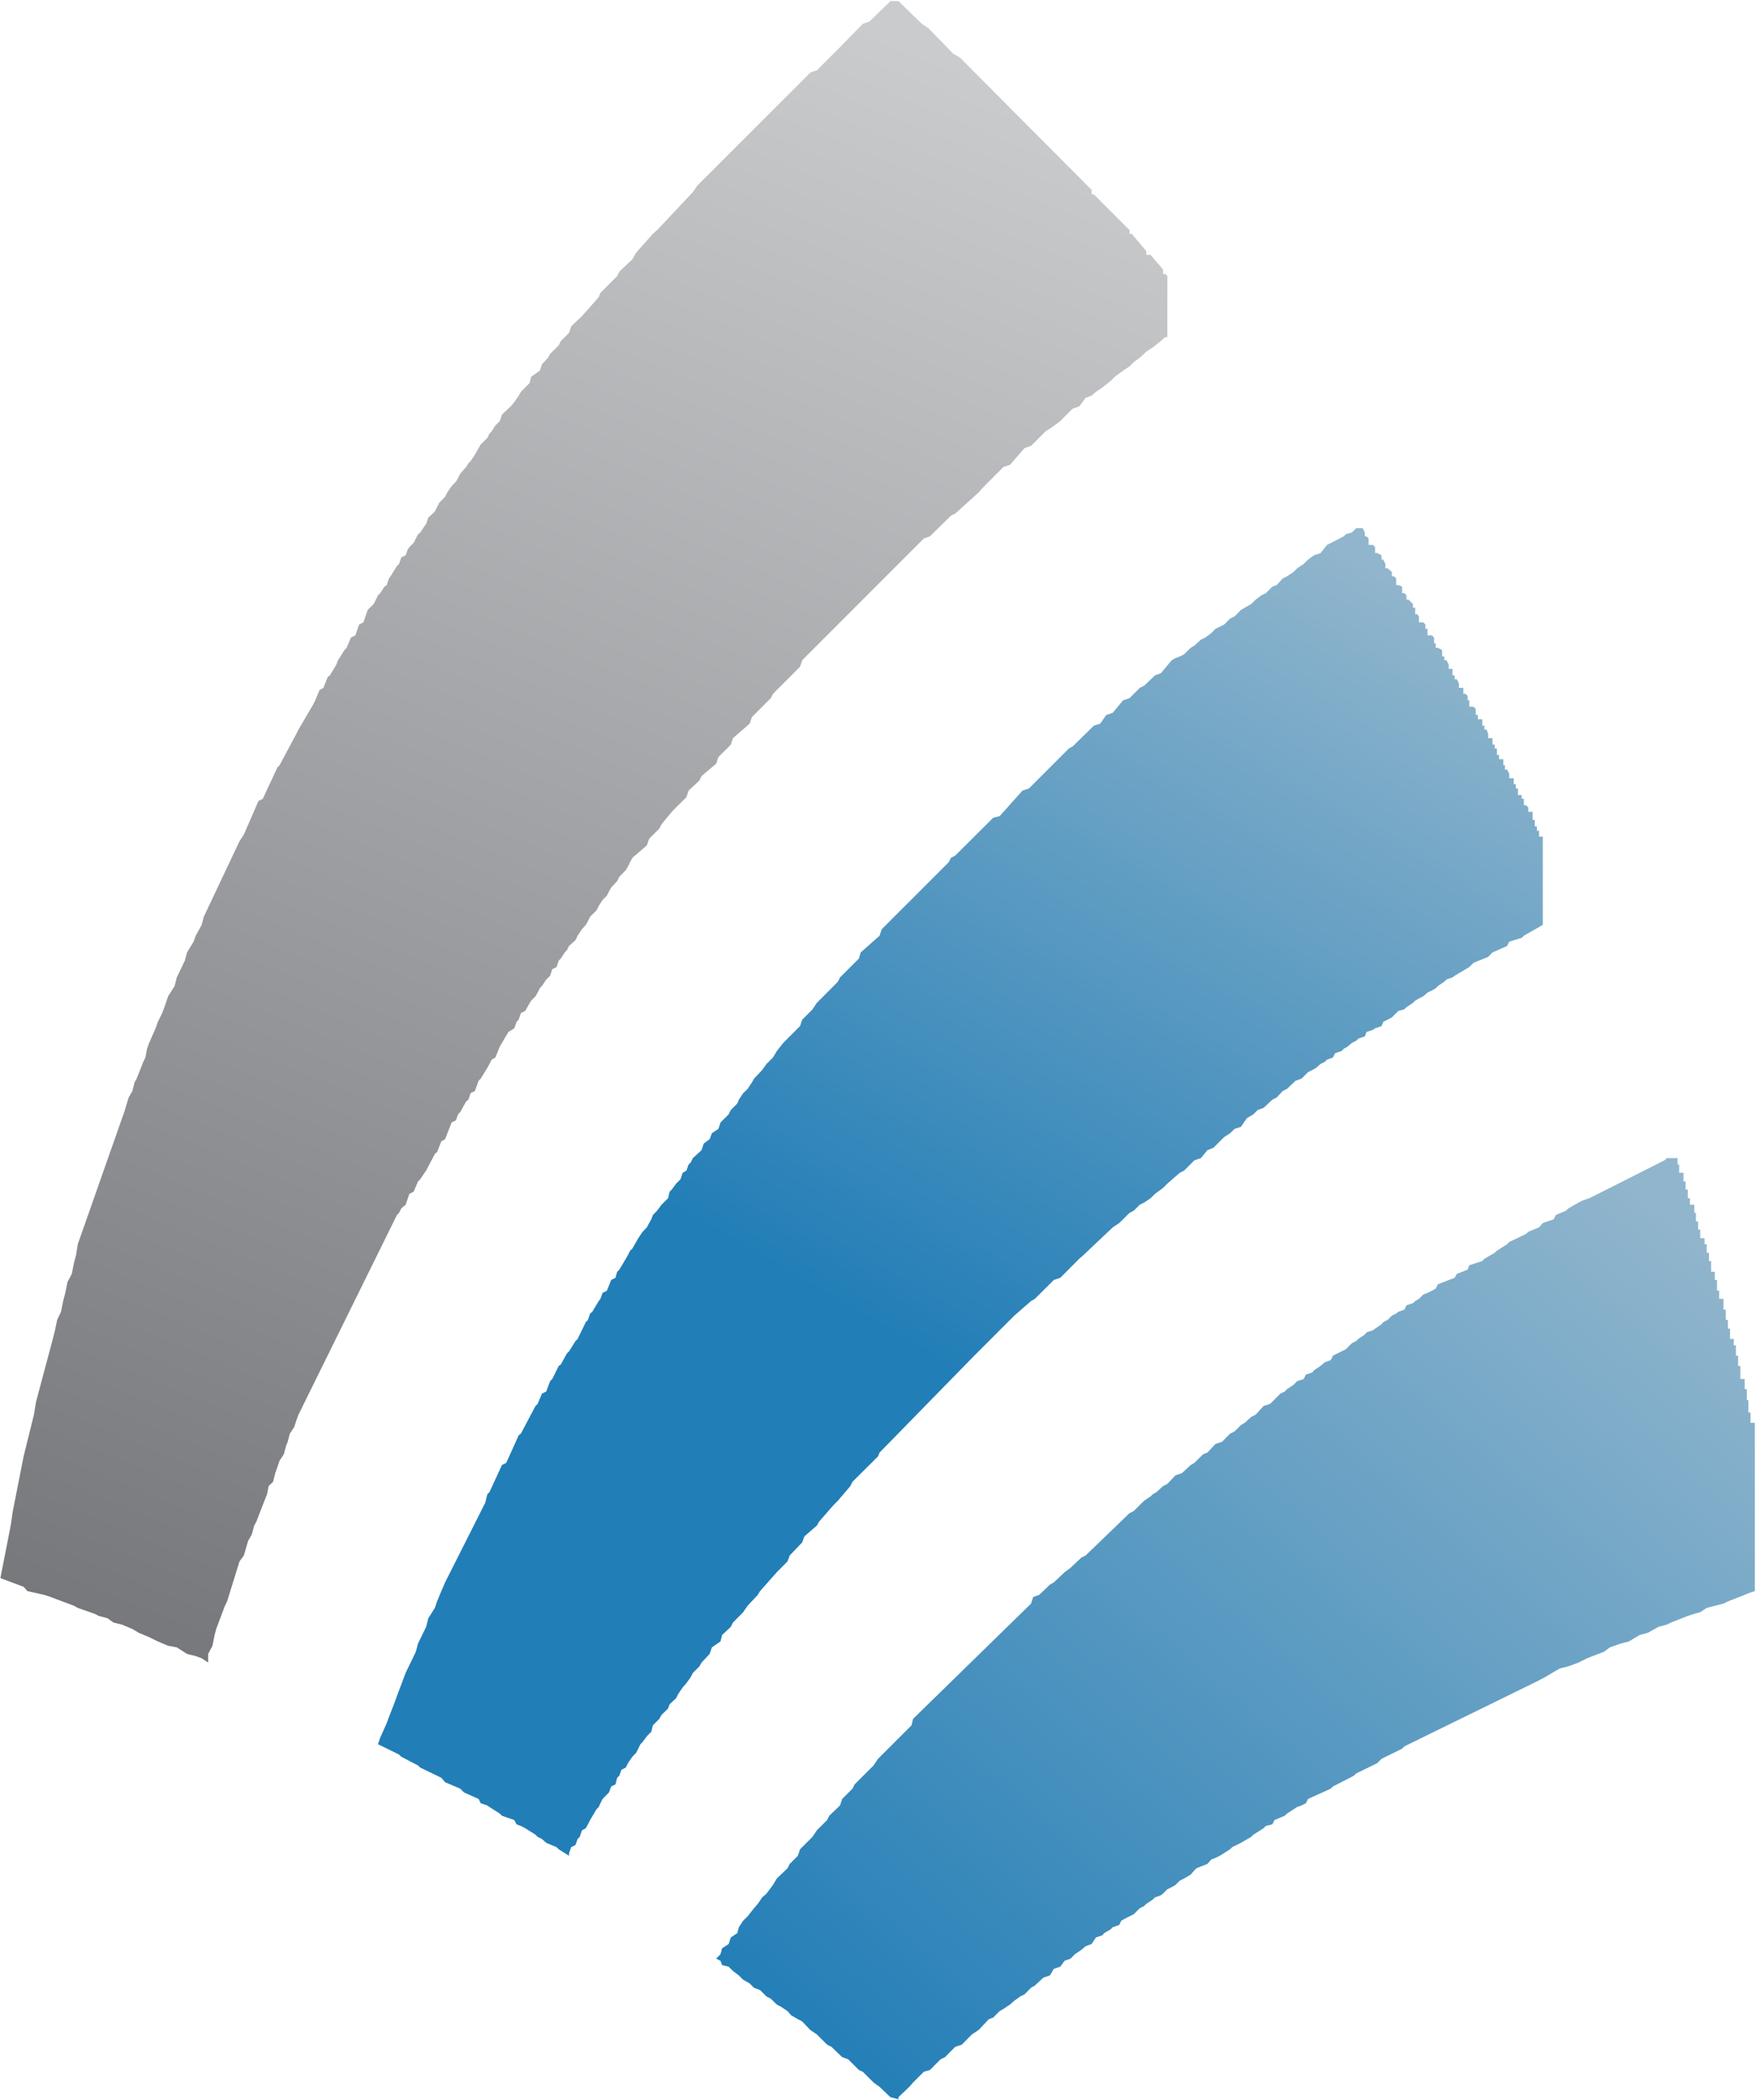
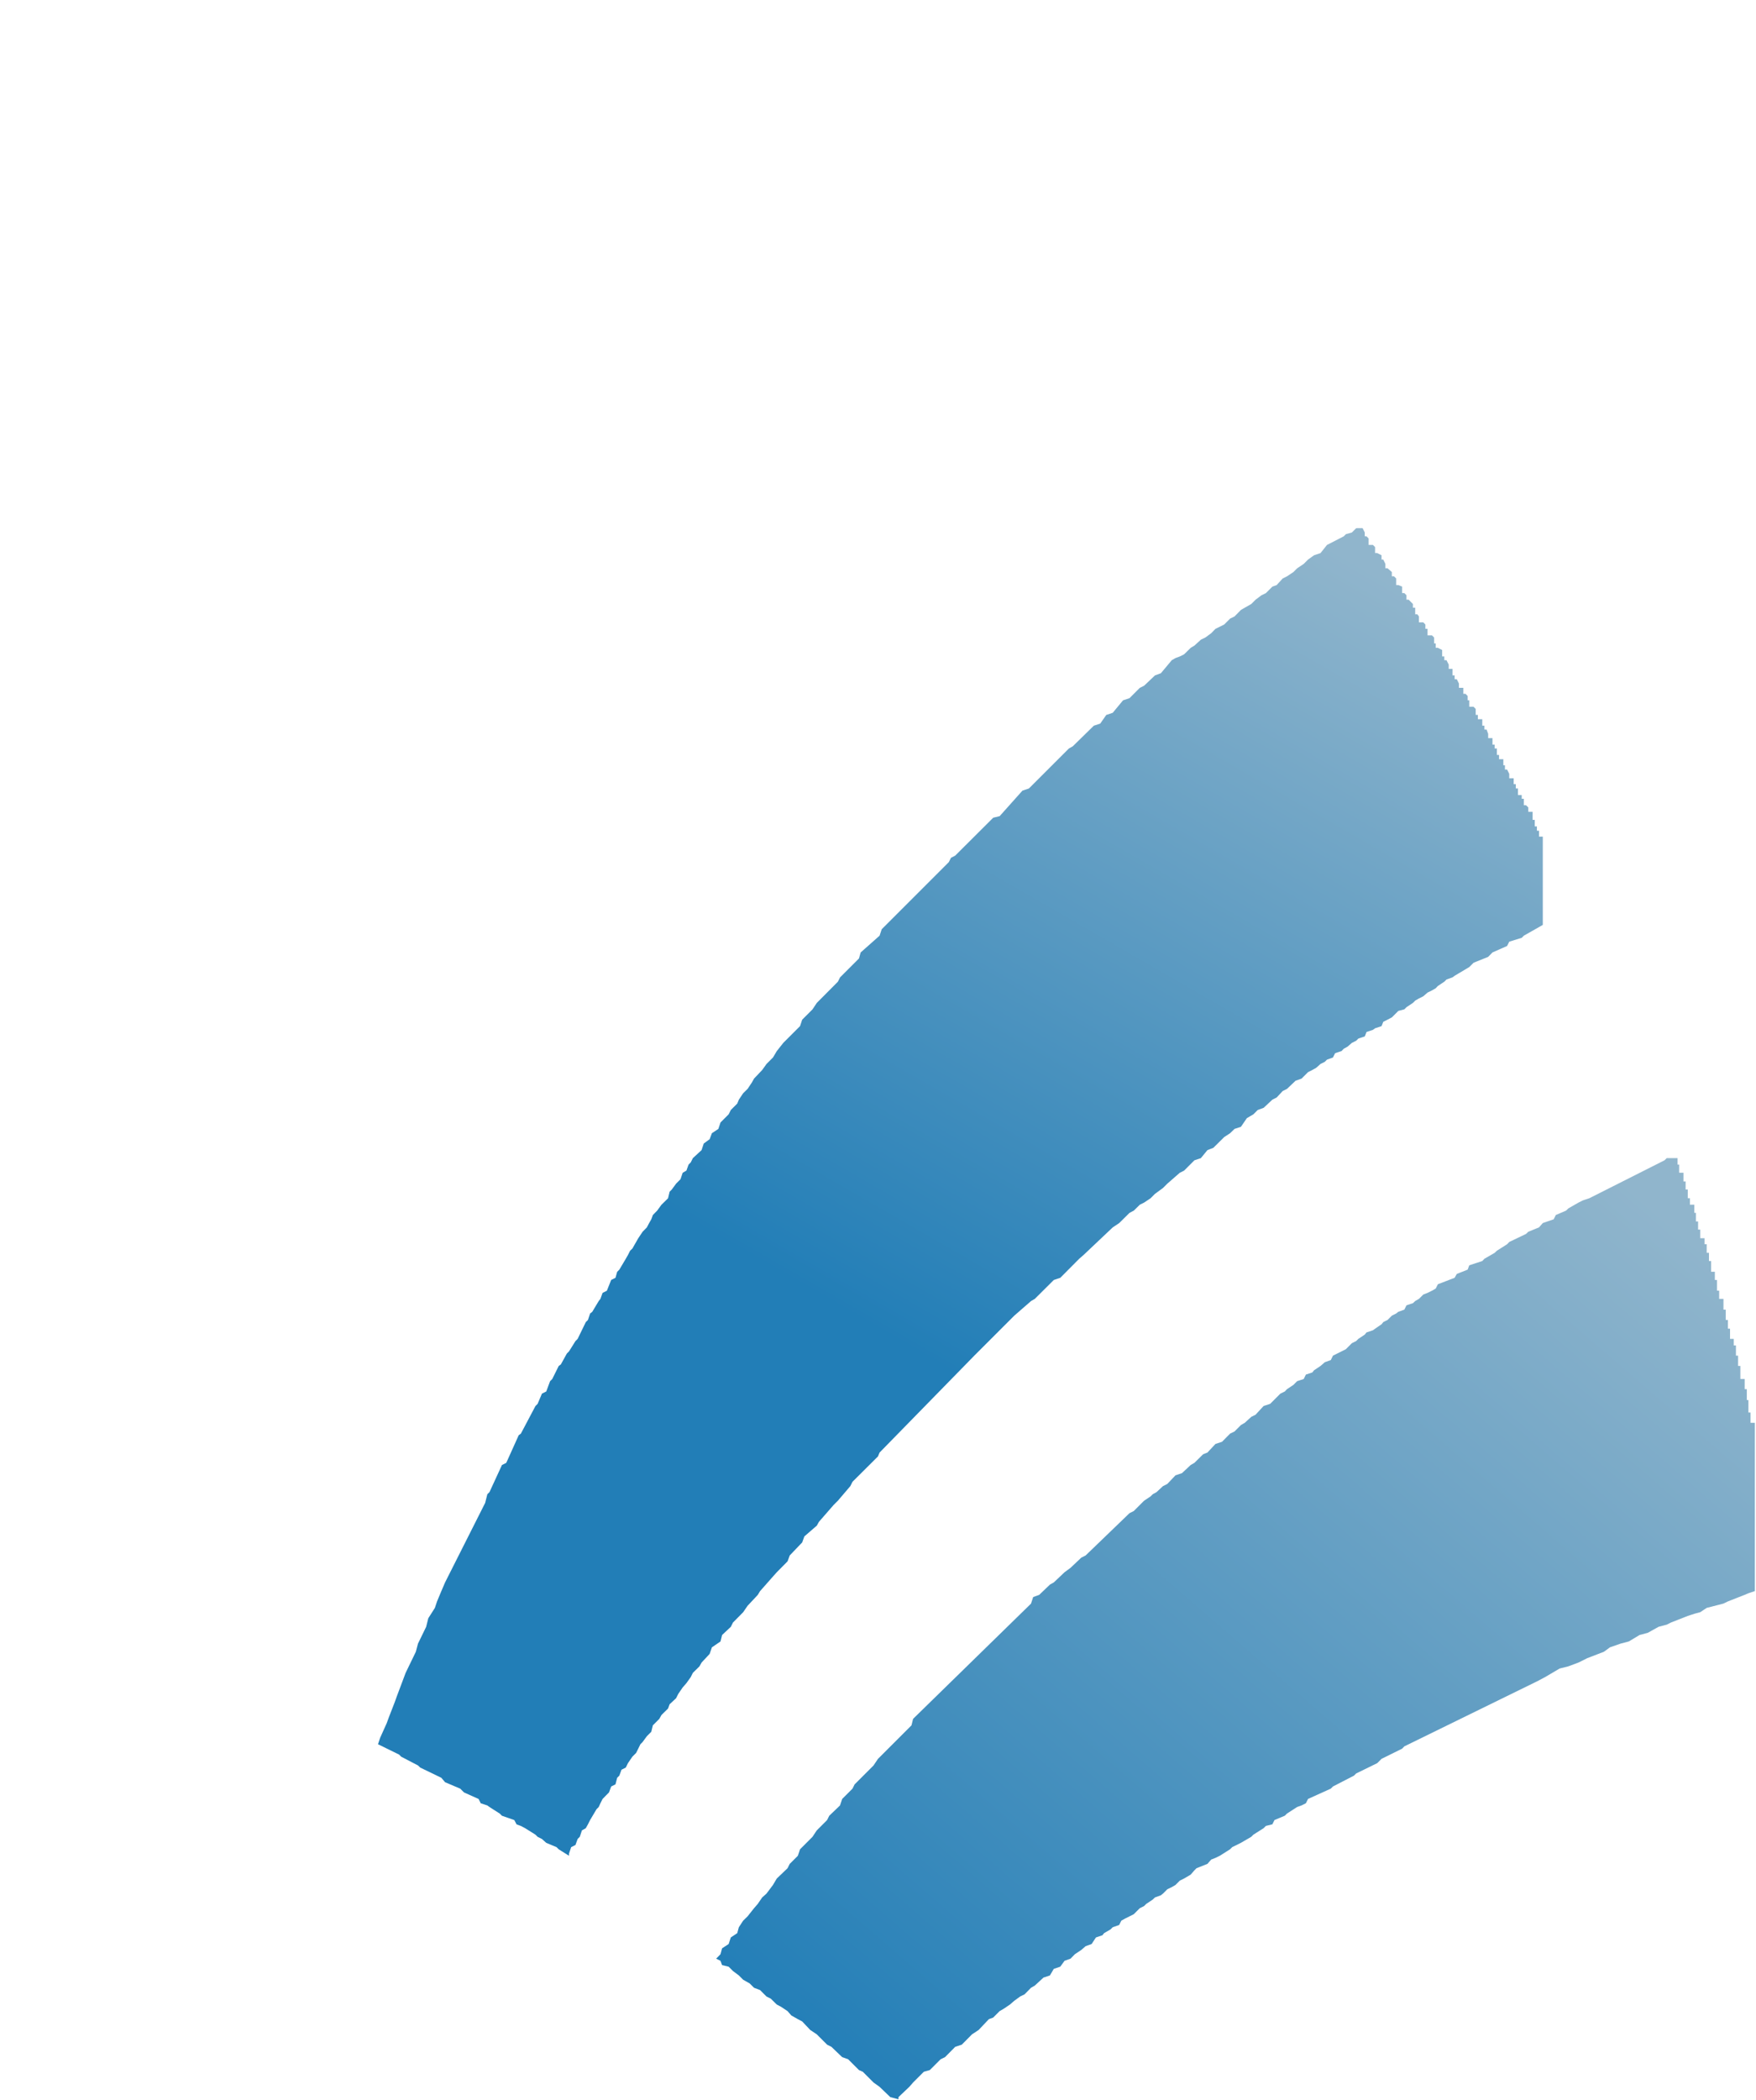
<svg xmlns="http://www.w3.org/2000/svg" version="1.2" viewBox="0 0 1550 1853" width="1550" height="1853">
  <title>1321</title>
  <defs>
    <linearGradient id="g1" x2="1" gradientUnits="userSpaceOnUse" gradientTransform="matrix(691.346,-812.326,369.023,314.064,582.159,1714.483)">
      <stop offset="0" stop-color="#227eb7" />
      <stop offset="1" stop-color="#90b5cc" />
    </linearGradient>
    <linearGradient id="g2" x2="1" gradientUnits="userSpaceOnUse" gradientTransform="matrix(690.954,-1177.701,476.725,279.694,251.884,1517.817)">
      <stop offset="0" stop-color="#227eb7" />
      <stop offset=".41" stop-color="#227eb7" />
      <stop offset="1" stop-color="#90b5cc" />
    </linearGradient>
    <linearGradient id="g3" x2="1" gradientUnits="userSpaceOnUse" gradientTransform="matrix(608.916,-1477.328,551.636,227.37,-115.827,1369.424)">
      <stop offset="0" stop-color="#76787c" />
      <stop offset="1" stop-color="#cacbcd" />
    </linearGradient>
  </defs>
  <style>
		.s0 { fill: url(#g1) } 
		.s1 { fill: url(#g2) } 
		.s2 { fill: url(#g3) } 
	</style>
  <g>
    <path class="s0" d="m1471.2 1022l-1.9 1.9-66.4 33.5-5.7 1.9-3.8 1.9-9.1 5.2-1.9 1.9-9.1 3.9-1.9 3.8-9.6 3.3-3.3 3.8-9.5 3.9-2 1.9-14.8 7.1-1.9 2-9 5.7-2 1.9-9 5.2-1.9 2-11.5 3.8-1.4 3.8-9.6 3.8-1.9 3.4-14.8 5.7-1.9 3.8-3.3 1.9-3.9 1.9-3.8 1.5-3.8 3.8-3.3 1.9-2 1.9-5.7 1.9-1.9 3.8-5.3 1.9-1.9 1.5-3.8 1.9-3.8 3.8-3.8 1.9-1.5 1.9-5.7 3.9-1.9 1.4-5.7 1.9-1.5 1.9-5.7 3.8-1.9 1.9-3.8 1.9-5.3 5.3-3.8 1.9-3.8 1.9-3.8 1.9-1.9 3.9-5.3 1.9-3.8 3.3-5.7 3.8-1.5 1.9-5.7 1.9-1.9 3.9-5.8 1.9-3.3 3.3-5.7 3.8-1.9 2-3.9 1.9-9 9-5.8 1.9-7.1 7.7-3.8 1.9-5.8 5.3-3.3 1.9-5.7 5.7-3.9 1.9-7.1 7.2-5.8 1.9-7.1 7.6-3.8 1.5-7.7 7.6-3.3 1.9-7.7 7.2-5.7 1.9-7.2 7.6-3.8 1.9-5.7 5.3-3.4 1.9-1.9 1.9-5.7 3.8-9.1 9.1-3.8 1.9-38.7 37.3-3.8 1.9-9.5 9-5.3 3.9-9.5 9-3.4 1.9-9.5 9.1-5.3 1.9-1.9 5.8-104.1 101.7-1.4 5.7-29.6 29.6-3.9 5.8-16.7 16.7-1.9 3.8-9.1 9.1-1.9 5.7-9.5 9.1-1.9 3.8-9.1 9.1-3.8 5.7-11 11-1.9 5.7-7.2 7.2-1.9 3.8-9.5 9.1-3.4 5.7-5.7 7.6-3.8 3.4-3.9 5.7-3.3 3.8-5.7 7.2-3.9 3.8-3.8 5.8-1.4 5.2-5.7 3.8-1.9 5.8-5.8 3.8-1.4 5.2-3.8 3.9 3.8 1.9 1.4 3.8 5.8 1.4 3.8 3.8 5.2 3.9 3.8 3.8 5.8 3.3 3.8 3.8 5.3 2 5.7 5.7 3.8 1.9 5.3 5.2 3.8 2 5.7 3.8 3.3 3.8 5.8 3.3 3.8 2 7.2 7.6 5.7 3.8 9.1 9.1 3.8 1.9 9.5 9.1 5.3 1.9 9.5 9.5 3.4 1.5 9.5 9.5 5.3 3.8 9.5 9.1 7.2 1.9v-1.9l9.6-9.1 3.3-3.8 9.5-9.5 5.3-1.5 9.5-9.5 3.9-1.9 9-9.1 5.8-1.9 9-9.1 5.8-3.8 9.1-9.6 3.8-1.4 5.7-5.7 3.3-1.9 5.8-3.9 3.8-3.3 5.2-3.8 3.9-1.9 5.7-5.8 3.3-1.9 7.7-7.1 5.7-1.9 3.4-5.8 5.7-1.9 3.8-5.2 5.3-1.9 3.8-3.9 5.7-3.8 3.8-3.3 5.3-1.9 3.8-5.8 5.7-1.9 1.5-1.9 5.7-3.3 1.9-1.9 5.7-2 1.9-3.8 3.4-1.9 3.8-1.9 3.8-1.9 5.3-5.3 3.8-1.9 1.9-1.9 5.7-3.8 2-1.9 5.2-1.9 1.9-1.5 3.8-3.8 3.9-1.9 3.3-1.9 3.8-3.8 3.8-1.9 5.8-3.4 3.3-3.8 1.9-1.9 9.6-3.8 3.3-3.8 3.8-1.5 3.9-1.9 9-5.7 1.9-1.9 3.9-1.9 3.8-1.9 9.1-5.3 1.9-1.9 9-5.7 2-2 5.7-1.4 1.9-3.8 9.1-3.8 1.9-1.9 9-5.8 3.9-1.4 3.8-1.9 1.9-3.8 20.1-9.1 1.9-1.9 18.6-9.6 1.9-1.9 18.6-9.1 3.8-3.8 18.2-9 1.9-2 117-57.3 7.2-3.8 12.9-7.6 7.6-1.9 9.1-3.4 7.6-3.8 14.8-5.7 5.3-3.9 9.5-3.3 7.2-1.9 9.5-5.7 7.2-1.9 9.5-5.3 7.2-1.9 3.8-1.9 14.8-5.8 5.8-1.9 5.2-1.4 5.7-3.8 14.8-3.8 3.9-1.9 14.8-5.8 3.3-1.4 5.7-1.9v-139-9.5h-3.8v-9.1h-1.9v-11h-1.4v-9.6h-1.9v-9h-3.8v-11.5h-2v-9.1h-1.9v-9h-1.9v-5.8h-3.3v-9h-1.9v-7.7h-1.9v-9.1h-2v-9.5h-3.8v-7.2h-1.9v-9.5h-1.9v-7.2h-3.3v-9.5h-1.9v-7.2h-2v-7.6h-1.9v-5.3h-3.8v-7.6h-1.9v-7.2h-1.9v-7.6h-1.4v-7.2h-3.9v-5.7h-1.9v-7.7h-1.9v-7.1h-1.9v-7.7h-3.8v-7.2h-1.4v-5.7z" />
    <path class="s1" d="m1197.1 466.1l-3.8 3.8-5.3 1.5-1.9 1.9-14.8 7.6-5.7 7.2-5.7 1.9-5.3 3.8-3.8 3.8-5.8 3.9-3.3 3.3-5.7 3.8-3.8 1.9-5.3 5.8-3.8 1.4-5.7 5.7-3.9 1.9-5.2 3.9-3.8 3.8-5.8 3.3-3.3 1.9-5.7 5.8-3.9 1.9-5.2 5.2-3.8 1.9-3.9 1.9-3.8 3.9-5.2 3.8-3.9 1.9-5.7 5.2-3.3 2-5.8 5.7-3.8 1.9-3.8 1.4-3.3 1.9-9.6 11.5-5.2 1.9-9.6 9.1-3.8 1.9-9.1 9.1-5.7 1.9-9.1 11-5.7 1.9-5.3 7.6-5.7 1.9-18.6 18.2-3.4 1.9-35.3 35.3-5.7 1.9-20.1 22.5-5.7 1.4-33.5 33.4-3.8 2-1.9 3.8-59.2 59.2-1.9 5.7-16.7 14.8-1.5 5.3-16.7 16.7-1.9 3.8-18.6 18.7-3.8 5.7-9.1 9.1-1.9 5.7-11 11-3.8 3.8-5.7 7.2-3.4 5.7-5.7 5.7-3.8 5.3-7.2 7.6-1.9 3.4-3.8 5.7-3.9 3.8-3.8 5.7-1.4 3.4-5.7 5.7-1.9 3.8-7.2 7.2-1.9 5.7-5.7 3.8-2 5.3-5.2 3.8-1.9 5.8-7.7 7.1-1.9 3.8-1.9 1.9-1.9 5.3-3.3 1.9-1.9 5.7-3.9 3.9-3.8 5.2-1.9 1.9-1.4 5.8-1.9 1.9-3.9 3.8-3.8 5.2-3.8 3.9-1.4 3.8-1.9 3.3-2 3.8-3.8 3.9-3.8 5.7-5.2 9.1-2 1.9-1.9 3.8-1.9 3.3-5.7 9.6-1.9 1.9-1.5 5.3-3.8 1.9-3.8 9.5-3.8 1.9-1.9 5.3-1.5 1.9-5.7 9.5-1.9 1.5-1.9 5.7-1.9 1.9-7.2 14.8-1.9 1.9-5.7 9.1-1.9 1.9-5.3 9.6-1.9 1.4-5.7 11.5-1.9 1.9-3.4 9.1-3.8 1.9-3.8 9-1.9 1.9-12.9 24.4-1.9 1.4-11 24.4-3.8 1.9-11 23.9-1.9 1.9-1.9 7.6-35.4 70.2-3.3 7.7-3.8 9.1-1.9 5.7-5.8 9.1-1.9 7.6-7.2 14.8-1.9 7.2-9 18.6-7.7 20.5-1.9 5.3-5.2 13.4-1.9 5.2-5.8 12.9-1.9 5.7 18.6 9.1 1.9 1.9 14.8 7.7 2 1.9 18.6 9 3.3 3.9 13.4 5.7 3.3 3.3 12.9 5.8 1.9 3.8 5.8 1.9 1.9 1.4 9.1 5.8 1.9 1.9 10.9 3.8 2 3.8 3.8 1.4 3.8 2 9.1 5.7 1.9 1.9 3.8 1.9 3.8 3.4 9.1 3.8 1.9 1.9 9.1 5.7v-1.9l1.9-5.7 3.8-1.9 1.9-5.3 1.9-1.9 1.9-5.7 3.4-1.9 1.9-3.4 1.9-3.8 5.7-9.6 1.9-1.9 1.5-3.3 1.9-3.8 3.8-3.9 1.9-1.9 1.9-5.2 3.8-1.9 1.5-5.8 1.9-1.9 1.9-5.2 3.8-1.9 1.9-3.9 3.9-5.7 3.3-3.3 1.9-3.8 1.9-3.9 1.9-1.9 3.8-5.2 3.9-3.9 1.4-5.7 5.7-5.7 1.9-3.4 5.8-5.7 1.4-3.8 5.7-5.3 1.9-3.8 3.9-5.7 3.3-3.8 3.8-5.3 1.9-3.8 5.8-5.7 1.9-3.4 7.1-7.6 2-5.8 7.6-5.2 1.4-5.7 7.7-7.2 1.9-3.8 9-9.1 3.9-5.7 9-9.6 2-3.3 11.4-12.9 3.4-3.8 9.5-9.6 1.9-5.2 11-11.5 1.9-5.3 11-9.5 1.9-3.4 12.9-14.8 3.8-3.8 11-12.9 1.9-3.8 22.5-22.4 1.4-3.4 83.6-85.5 3.8-3.8 27.7-27.7 3.8-3.8 14.8-12.9 3.3-1.9 16.8-16.7 5.7-1.9 16.7-16.8 3.8-3.3 25.8-24.4 5.7-3.8 9.1-9 3.8-2 5.3-5.2 3.8-1.9 5.7-3.8 3.9-3.9 7.1-5.2 3.8-3.8 11-9.6 3.8-1.9 9.1-9.1 5.7-1.9 5.8-7.1 5.2-2 9.6-9.5 5.2-3.4 3.9-3.8 5.7-1.9 5.2-7.6 5.8-3.4 3.8-3.8 5.2-1.9 7.7-7.2 3.8-1.9 5.3-5.7 3.8-1.9 7.6-7.2 5.3-1.9 1.9-1.9 3.8-3.8 3.8-1.9 3.4-1.9 3.8-3.4 3.8-1.9 1.9-1.9 5.3-1.9 1.9-3.8 5.7-1.9 1.9-2 3.4-1.9 3.8-3.3 3.8-1.9 1.9-1.9 5.7-1.9 1.5-3.9 5.7-1.9 1.9-1.4 5.7-1.9 1.5-3.8 3.8-1.9 3.8-2 3.8-3.8 1.9-1.9 5.3-1.4 1.9-1.9 5.7-3.8 2-2 3.3-1.9 3.8-1.9 3.8-3.3 3.9-1.9 3.3-1.9 1.9-2 5.7-3.8 1.9-1.9 5.3-1.9 1.9-1.4 12.9-7.7 3.8-3.8 12.9-5.2 3.8-3.9 12.9-5.7 1.9-3.8 11-3.4 1.9-1.9 13.4-7.6 3.3-1.9v-1.9-72.1-3.9h-3.3v-5.2h-1.9v-3.8h-1.9v-5.8h-1.9v-7.1h-3.8v-3.9l-2-1.9h-1.9v-5.7h-1.9v-3.3h-3.3v-5.8h-1.9v-3.8h-1.9v-5.2h-3.9v-3.9l-1.9-3.8h-1.9v-3.8h-1.4v-5.3h-3.8v-3.8h-1.9v-5.7h-2v-3.4h-1.9v-5.7h-3.8v-3.8l-1.4-3.8h-1.9v-3.4h-1.9v-5.7h-3.9v-3.8h-1.9v-5.3l-1.9-1.9h-3.8v-5.7h-1.4v-3.8l-1.9-1.9h-1.9v-5.3h-3.9v-3.8l-1.9-3.8h-1.9v-3.4h-1.9v-5.7h-3.3v-3.8l-2-3.9h-1.9v-3.3h-1.9v-5.7l-3.8-1.9h-1.9v-3.9h-1.4v-5.2l-1.9-1.9h-3.9v-5.8h-1.9v-3.8l-1.9-1.9h-3.8v-5.2l-1.4-1.9h-1.9v-5.8h-2v-3.3l-3.8-3.8h-1.9v-3.9l-1.9-1.9h-1.9v-5.7l-3.4-1.4h-1.9v-5.8l-1.9-1.9h-1.9v-3.8l-3.8-3.3h-1.9v-3.9l-1.9-3.8h-1.5v-3.8l-3.8-1.9h-1.9v-5.3l-1.9-1.9h-3.8v-5.7l-1.9-1.9h-1.5v-3.4l-1.9-3.8z" />
-     <path class="s2" d="m785.9 1l-1.9 1.9-16.7 16.2-5.7 1.9-18.2 18.6-3.8 3.9-18.6 18.6-5.7 1.9-99.8 99.8-3.9 5.7-31.5 33.5-3.8 3.3-14.8 16.7-3.3 5.8-11.5 10.9-1.9 3.9-14.8 14.8-1.5 3.8-11.4 12.9-3.4 3.8-9.5 9.1-1.9 5.7-7.2 7.2-1.9 3.8-7.6 7.6-1.9 3.4-5.3 5.7-1.9 5.7-7.6 5.3-1.5 5.7-7.6 7.7-1.9 3.3-3.9 5.7-3.3 3.9-7.6 7.1-1.9 5.8-3.9 3.8-3.3 5.2-1.9 1.9-1.9 3.9-5.8 5.7-1.9 3.3-3.3 5.8-3.8 5.7-1.9 1.9-2 3.3-5.2 5.8-1.9 3.8-1.9 3.3-3.8 3.9-3.9 5.7-1.9 3.8-5.2 5.3-1.9 3.8-1.9 3.8-3.9 3.8-1.9 1.5-1.9 5.7-1.4 1.9-3.8 5.7-2 1.5-1.9 3.8-1.9 3.8-3.8 3.8-1.4 1.9-1.9 5.3-3.9 1.9-1.9 5.7-1.9 1.9-5.7 9.1-1.4 1.9-1.9 5.8-2 1.4-3.8 5.7-1.9 1.9-1.9 3.9-1.9 3.8-3.4 3.3-1.9 1.9-3.8 11-3.8 1.9-3.3 9.6-3.9 1.9-3.8 9.1-1.9 1.9-5.7 9-1.5 3.9-5.7 9.5-1.9 1.4-3.8 9.6-3.4 1.9-3.8 9.1-1.9 3.8-12.9 22-1.9 3.8-14.8 27.7-1.9 1.9-12.9 27.7-3.8 1.9-12.9 29.6-3.8 5.8-31.6 66.8-1.9 7.2-5.2 9.5-1.9 5.3-5.8 9.5-1.9 7.2-7.1 14.8-1.9 7.6-5.8 9.1-1.9 5.8-3.3 9-3.8 7.7-2 5.7-5.7 12.9-1.9 5.2-1.4 7.7-1.9 3.8-5.8 14.8-1.9 3.4-1.9 7.6-3.3 5.7-3.9 12.9-1.9 5.3-39.1 111.3-1.5 9.5-1.9 7.2-1.9 9.5-3.8 7.2-1.9 9.5-1.9 7.2-1.9 9.5-3.4 7.2-1.9 9.1-1.9 7.6-14.8 55.4-1.9 11.5-9.1 36.8-9.5 48.2-1.9 12.9-9.1 46.3 20.5 7.7 3.4 3.8 14.8 3.3 5.7 1.9 20.5 7.7 3.4 1.9 14.8 5.2 3.8 1.9 7.6 2 5.3 3.8 7.6 1.9 9.1 3.8 5.7 3.4 9.1 3.8 7.7 3.8 9 3.8 7.7 1.4 9 5.8 7.7 1.9 5.2 1.9 5.8 3.8v-7.6l3.8-7.2 1.9-9.5 1.4-5.3 7.7-20.5 1.9-3.8 11-35.4 3.8-5.2 3.8-12.9 3.3-5.8 2-7.6 1.9-3.4 5.7-14.8 3.8-9.5 1.4-7.2 3.9-3.8 1.9-7.6 1.9-5.3 1.9-5.7 3.8-5.7 1.9-7.2 1.5-3.8 1.9-7.2 3.8-5.7 1.9-5.8 1.9-5.2 3.8-7.7 83.1-168.5 1.9-1.9 1.9-3.9 3.9-3.3 3.3-9.6 3.8-1.9 3.8-9 2-2 3.8-5.7 1.4-1.9 7.7-14.8 1.9-1.4 3.8-9.6 3.3-1.9 5.8-14.8 3.8-1.9 1.9-5.3 1.9-1.9 5.2-9.5 2-1.5 1.9-5.7 3.8-1.9 3.3-9.1 1.9-1.9 5.8-9.5 1.9-3.4 1.9-3.8 3.3-1.9 3.9-9.6 1.9-3.3 5.7-9.6 5.2-3.3 2-5.7 1.9-1.9 1.9-5.8 3.8-1.9 1.9-3.3 3.4-5.8 3.8-3.8 1.9-3.3 1.9-3.8 1.9-2 3.8-5.7 3.4-3.3 1.9-5.8 3.8-1.9 1.9-5.7 1.9-1.9 3.4-5.3 1.9-1.9 1.9-3.8 5.7-5.2 1.9-3.9 3.8-5.7 3.4-3.8 1.9-3.4 1.9-3.8 5.7-5.7 1.9-3.8 3.4-5.3 3.8-3.8 1.9-3.8 1.9-3.4 5.3-5.7 1.9-3.8 5.7-5.8 1.9-3.3 1.9-3.8 2-3.8 12.8-11 2-5.8 9-9 1.9-3.8 9.1-11 3.8-3.9 9.1-9 1.9-5.8 9.6-9 1.9-3.9 12.9-10.9 1.9-5.8 11-11 1.9-5.7 14.8-12.9 1.9-5.7 16.7-16.7 1.9-3.8 23.9-23.9 1.9-5.8 107.4-107.4 5.3-1.9 18.6-18.2 3.8-1.9 20.6-18.6 3.3-3.8 18.6-18.7 5.8-1.9 12.9-14.8 5.7-1.9 12.9-12.9 5.2-3.3 7.7-5.7 3.8-3.9 7.2-7.1 5.7-1.9 5.7-7.7 5.3-1.9 3.8-3.3 5.7-3.9 7.2-5.7 3.8-3.8 7.2-5.3 5.7-3.8 3.8-3.8 5.3-3.8 5.7-5.3 5.7-3.8 7.2-5.7 3.8-3.4h1.9v-53.9l-1.9-1.9h-1.9v-3.9l-11-12.9h-3.8v-3.3l-12.9-15.3h-1.9v-3.3l-31.5-31.5h-1.9v-3.9l-116.5-117-5.8-3.3-21.9-22.5-5.8-3.8-20.5-20z" />
  </g>
</svg>